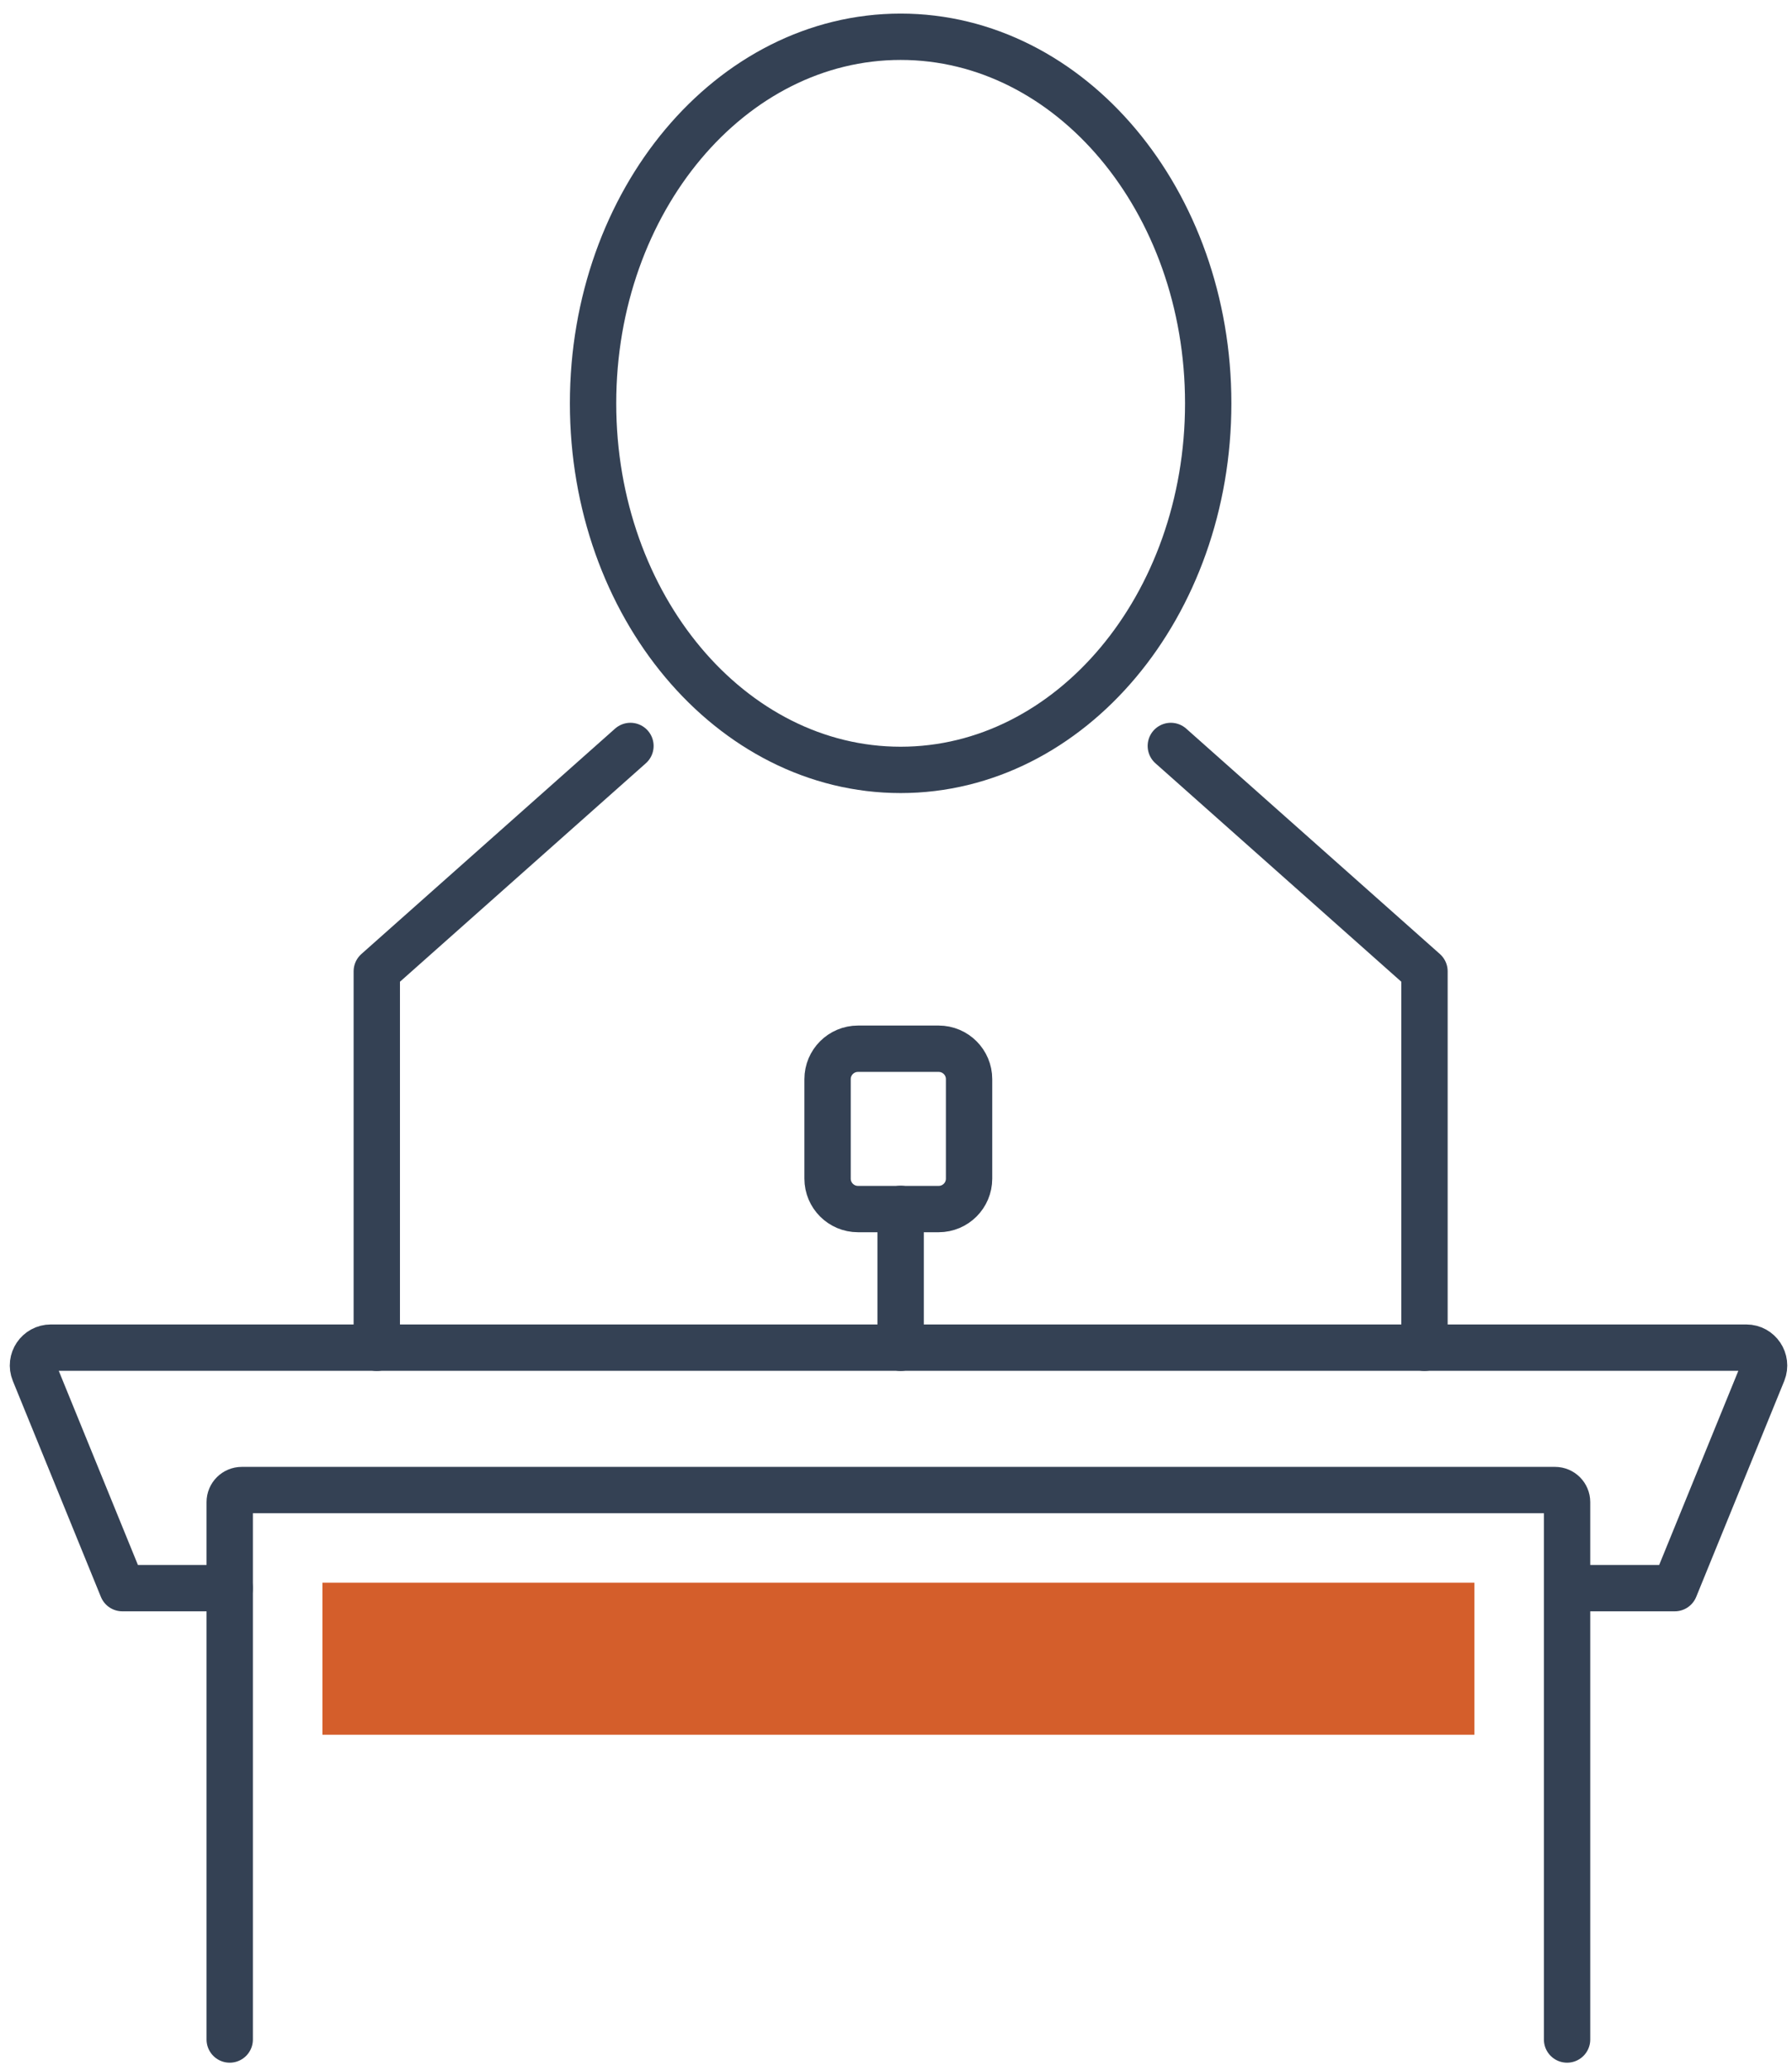
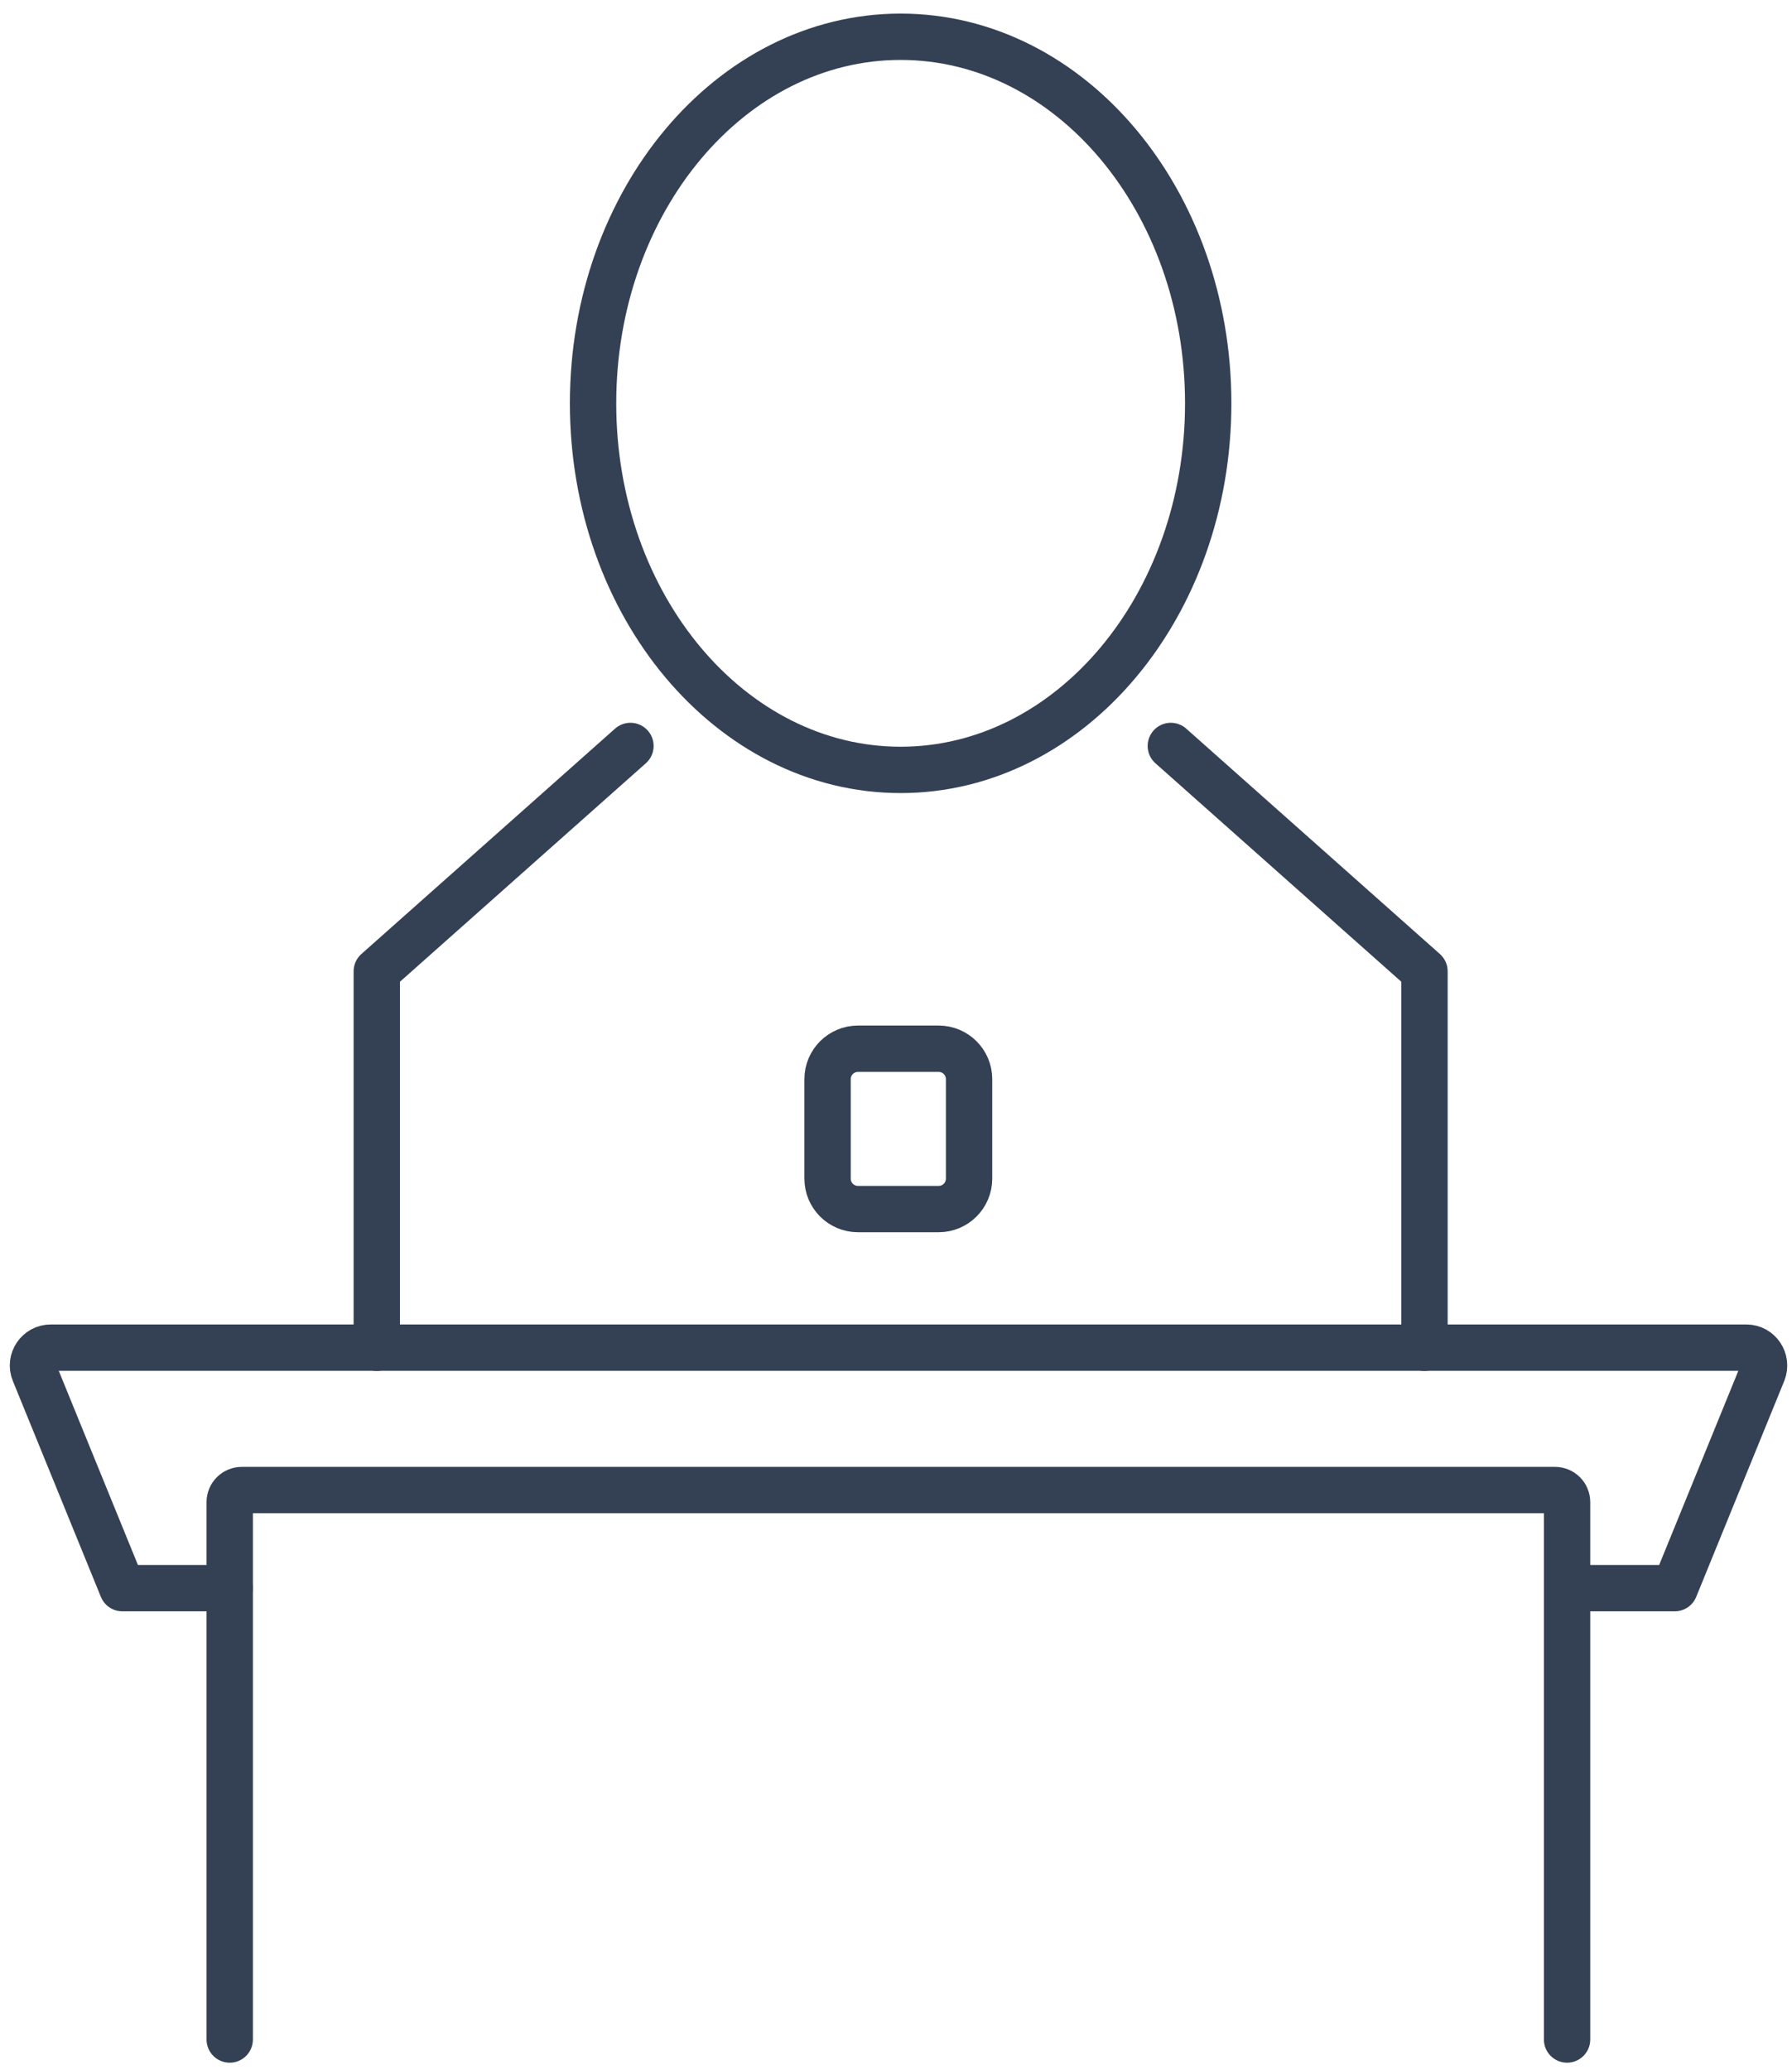
<svg xmlns="http://www.w3.org/2000/svg" width="116" height="134" viewBox="0 0 116 134" fill="none">
  <path d="M14.87 102.81H7.92L2.22 88.83C1.91 88.07 2.47 87.24 3.29 87.24H113.04C113.86 87.24 114.41 88.07 114.11 88.83L108.41 102.81H101.46" stroke="#344154" stroke-width="3" stroke-linecap="round" stroke-linejoin="round" />
  <path d="M101.44 132.03V97.24C101.44 96.81 101.09 96.46 100.66 96.46H15.65C15.22 96.46 14.87 96.81 14.87 97.24V132.03" stroke="#344154" stroke-width="3" stroke-linecap="round" stroke-linejoin="round" />
-   <path d="M58.3 87.25V78.26" stroke="#344154" stroke-width="3" stroke-linecap="round" stroke-linejoin="round" />
  <path d="M60.76 67.89H55.54C54.452 67.89 53.57 68.772 53.57 69.86V76.3C53.57 77.388 54.452 78.27 55.54 78.27H60.76C61.848 78.27 62.73 77.388 62.73 76.3V69.86C62.73 68.772 61.848 67.89 60.76 67.89Z" stroke="#344154" stroke-width="3" stroke-linecap="round" stroke-linejoin="round" />
  <path d="M58.3 49.84C69.296 49.84 78.21 39.216 78.21 26.11C78.21 13.004 69.296 2.38 58.3 2.38C47.304 2.38 38.39 13.004 38.39 26.11C38.39 39.216 47.304 49.84 58.3 49.84Z" stroke="#344154" stroke-width="3" stroke-linecap="round" stroke-linejoin="round" />
  <path d="M24.39 87.25V62.88L40.81 48.29" stroke="#344154" stroke-width="3" stroke-linecap="round" stroke-linejoin="round" />
  <path d="M75.79 48.29L92.21 62.88V87.25" stroke="#344154" stroke-width="3" stroke-linecap="round" stroke-linejoin="round" />
-   <path d="M95.44 102.46H20.87V112.3H95.44V102.46Z" fill="#D45E2B" />
</svg>